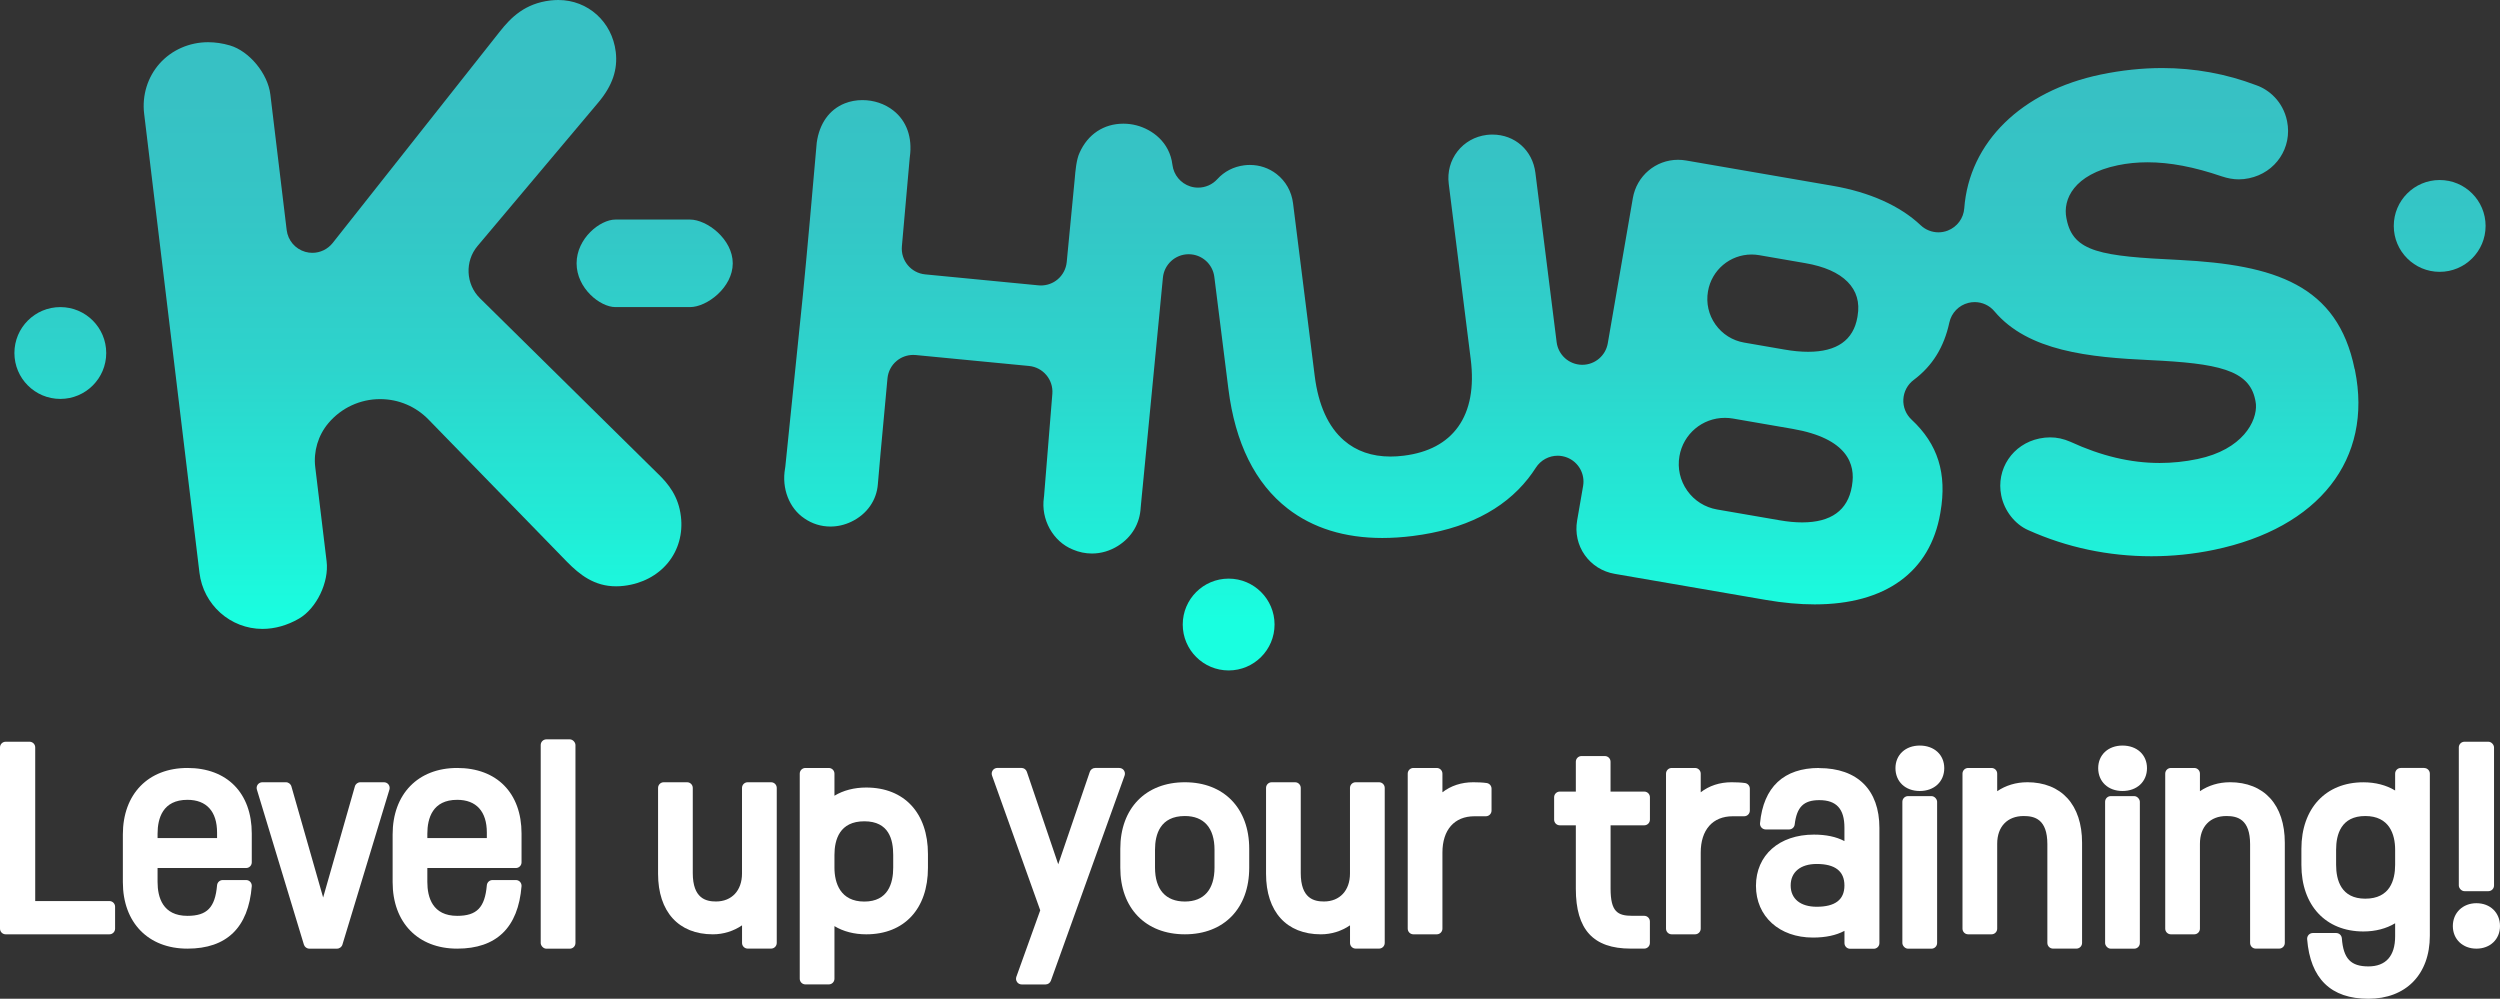
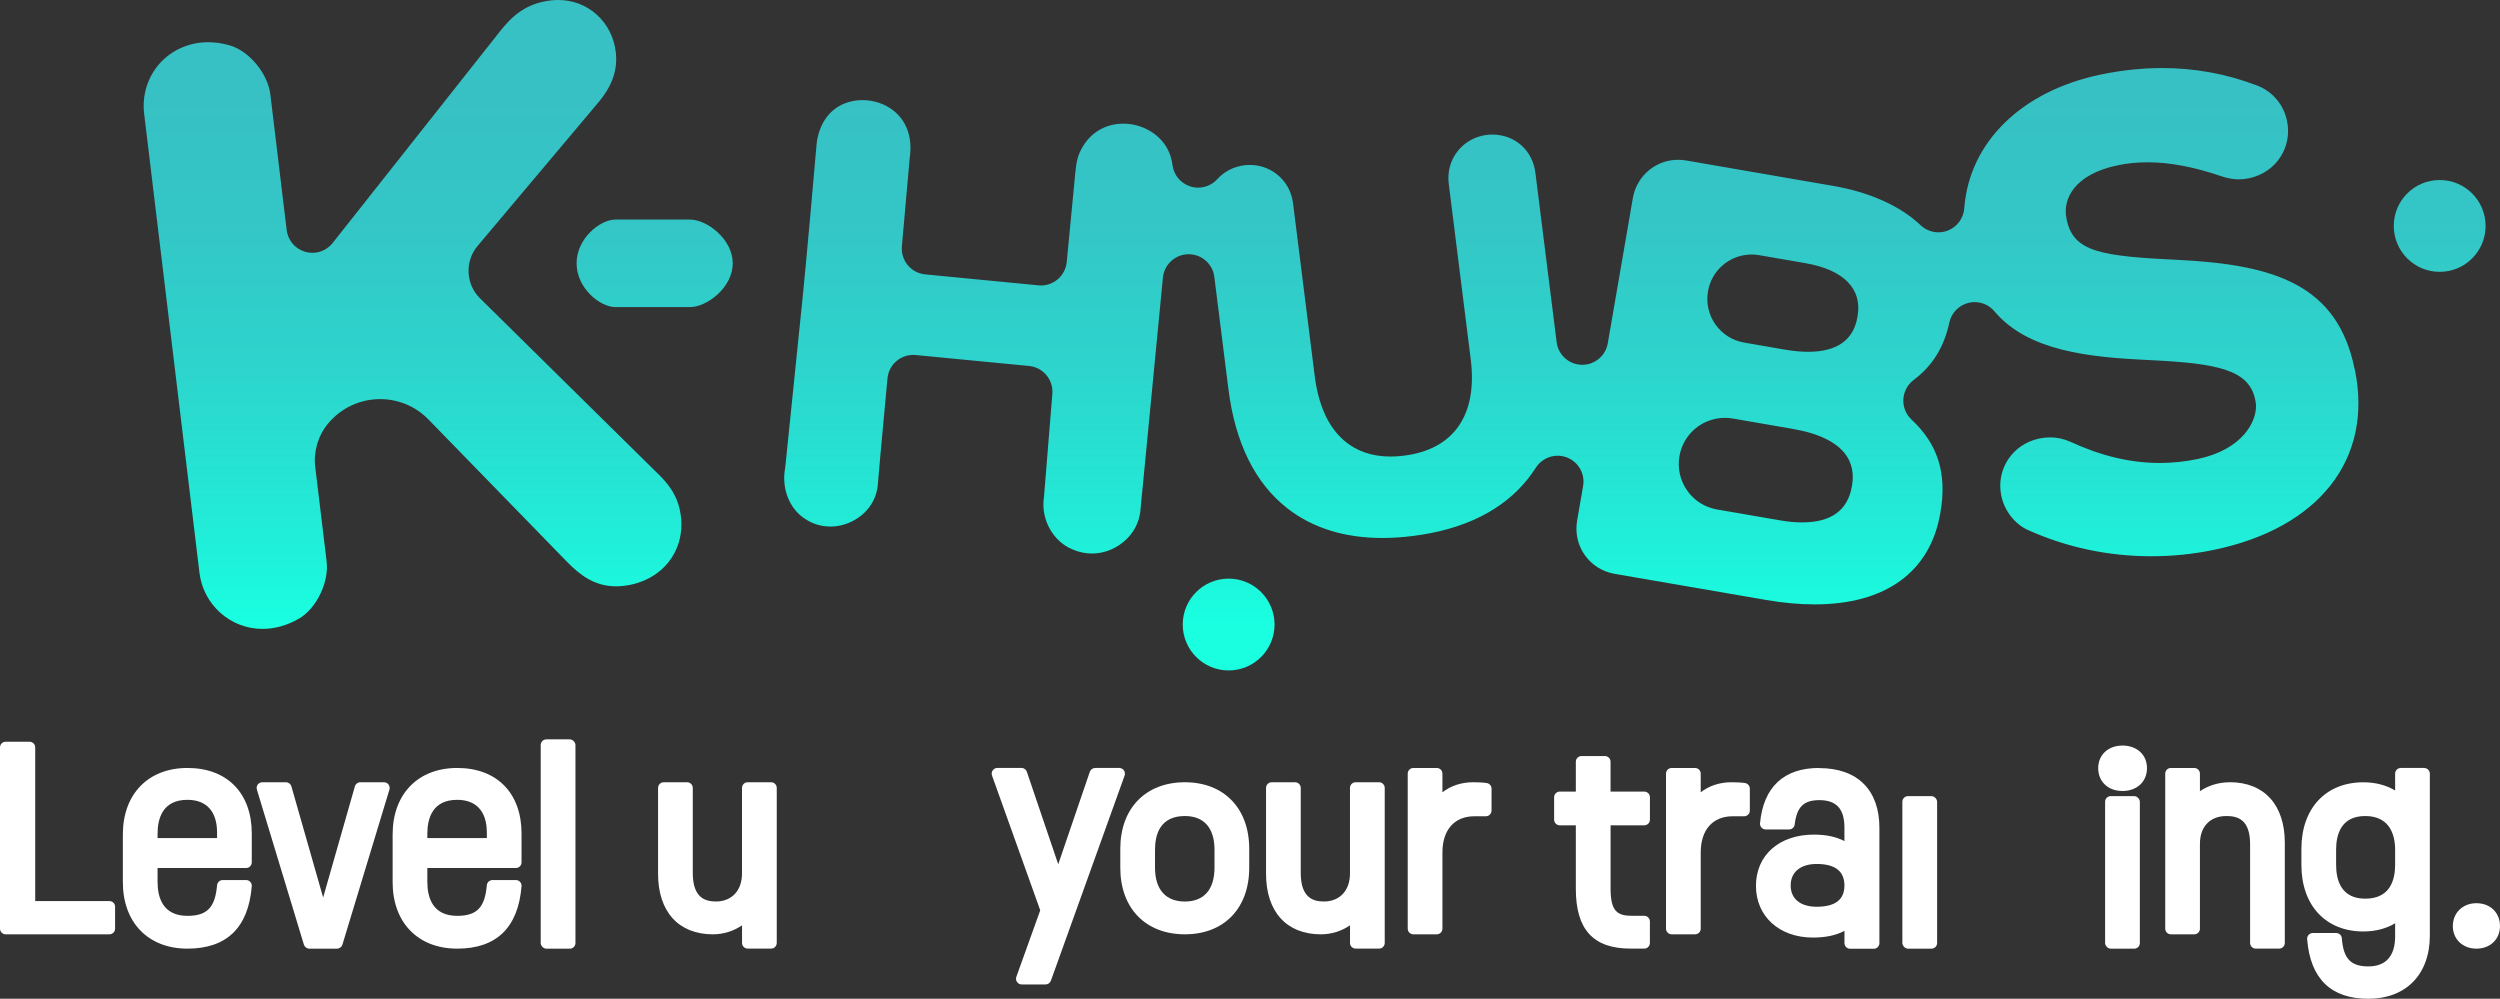
<svg xmlns="http://www.w3.org/2000/svg" xmlns:xlink="http://www.w3.org/1999/xlink" id="b" viewBox="0 0 640.36 255.82">
  <rect x="0" y="0" width="640.36" height="255.82" fill="#333333" stroke="none" />
  <defs>
    <linearGradient id="d" x1="15.45" y1="24.89" x2="15.45" y2="159.39" gradientUnits="userSpaceOnUse">
      <stop offset="0" stop-color="#37c1c4" />
      <stop offset=".23" stop-color="#34c6c6" />
      <stop offset=".51" stop-color="#2dd4cc" />
      <stop offset=".82" stop-color="#21ecd7" />
      <stop offset="1" stop-color="#19ffe0" />
    </linearGradient>
    <linearGradient id="e" x1="624.91" y1="24.89" x2="624.91" y2="159.39" xlink:href="#d" />
    <linearGradient id="f" x1="314.71" y1="24.89" x2="314.71" y2="159.39" xlink:href="#d" />
    <linearGradient id="g" x1="105.66" y1="24.89" x2="105.66" y2="159.39" xlink:href="#d" />
    <linearGradient id="h" x1="402.47" y1="24.89" x2="402.47" y2="159.39" xlink:href="#d" />
    <linearGradient id="i" x1="167.69" y1="24.89" x2="167.69" y2="159.39" xlink:href="#d" />
  </defs>
  <g id="c">
-     <circle cx="15.45" cy="90.42" r="11.76" style="fill:url(#d);" />
    <circle cx="624.91" cy="57.87" r="11.76" style="fill:url(#e);" />
    <path d="M314.71,148.21c-6.5,0-11.76,5.27-11.76,11.76s5.27,11.76,11.76,11.76,11.76-5.27,11.76-11.76-5.27-11.76-11.76-11.76Z" style="fill:url(#f);" />
    <path d="M168.61,121.43l-45.67-45.03c-3.64-3.59-3.92-9.47-.62-13.39l30.97-36.8c3.57-4.27,4.98-8.38,4.43-12.93-.93-7.7-7.12-13.28-14.72-13.28-.67,0-1.36.04-2.04.12-6.48.78-10.04,4.29-12.94,7.97l-42.81,54.15c-1.28,1.61-3.2,2.52-5.2,2.52-.6,0-1.2-.08-1.8-.25-2.58-.73-4.46-2.93-4.78-5.59l-4.18-34.72c-.64-5.34-5.38-11.1-10.35-12.56-1.87-.55-3.76-.83-5.59-.83-4.81,0-9.35,2-12.44,5.48-3.07,3.46-4.51,8.14-3.95,12.82l14.17,117.59c.99,8.21,7.93,14.39,16.14,14.39,3.15,0,6.38-.91,9.36-2.64,4.48-2.6,7.72-9.32,7.07-14.66l-2.91-24.13c-.49-4.05.74-8.17,3.37-11.28,3.3-3.91,8.13-6.15,13.24-6.15,4.71,0,9.12,1.86,12.41,5.24l35.47,36.44c3.21,3.26,6.95,6.27,12.56,6.27.67,0,1.37-.04,2.08-.13,4.58-.55,8.57-2.66,11.23-5.92,2.66-3.26,3.83-7.47,3.3-11.86-.62-5.14-3.15-8.25-5.8-10.85Z" style="fill:url(#g);" />
    <path d="M603.12,94.52c-4.38-21.58-20.45-26.69-44.94-27.94-19.98-.94-27.12-2.01-28.81-10.35l-.07-.34c-.97-4.79,1.89-11.22,13.17-13.56,2.43-.51,5-.76,7.62-.76,5.69,0,11.9,1.18,18.96,3.59,1.55.52,2.98.78,4.39.78.85,0,1.73-.09,2.62-.28,6.85-1.42,11.14-7.85,9.76-14.63-1.04-5.1-4.71-8.08-7.81-9.17-.05-.02-.11-.04-.16-.06-7.65-2.9-15.74-4.37-24.04-4.37-5.11,0-10.39.56-15.7,1.66-20.31,4.22-33.72,17.35-34.98,34.28-.19,2.55-1.83,4.76-4.22,5.69-.78.3-1.59.45-2.39.45-1.66,0-3.3-.63-4.55-1.81-5.27-4.98-13.07-8.48-22.55-10.11l-37.52-6.48c-.69-.12-1.39-.18-2.08-.18-5.73,0-10.6,4.13-11.58,9.82l-6.42,37.19c-.55,3.18-3.31,5.5-6.53,5.5-.05,0-.1,0-.15,0-3.28-.08-6.01-2.54-6.42-5.8l-5.44-43.37c-.72-5.77-5.25-9.8-11.02-9.8-.49,0-.98.03-1.47.09-3,.38-5.65,1.87-7.47,4.21-1.82,2.34-2.61,5.28-2.24,8.28l5.63,44.92c.91,7.25-.17,13.09-3.22,17.35-2.96,4.13-7.64,6.62-13.93,7.4-1.17.15-2.31.22-3.4.22-4.75,0-8.77-1.39-11.93-4.14-4.02-3.49-6.54-9.05-7.48-16.51l-5.55-44.24c-.38-3-1.87-5.65-4.21-7.47-1.96-1.52-4.33-2.33-6.84-2.33-.48,0-.96.03-1.44.09-2.72.34-5.11,1.57-6.91,3.55-1.28,1.41-3.07,2.17-4.91,2.17-.67,0-1.35-.1-2.01-.31-2.47-.79-4.25-2.95-4.57-5.52-.71-5.87-5.22-9.07-9.2-10.12-1.09-.28-2.21-.43-3.34-.43-5.04,0-9.13,2.68-11.26,7.47-.81,1.73-1.06,4.66-1.23,6.68l-2.05,21.3c-.17,1.75-1.03,3.36-2.38,4.48-1.19.98-2.68,1.51-4.21,1.51-.21,0-.42-.01-.64-.03l-29.03-2.81c-3.62-.35-6.28-3.56-5.96-7.18l1.39-15.72c.24-2.65.48-5.4.61-6.86,0-.12.02-.24.04-.35.68-4.97-.82-9.18-4.21-11.85-2.19-1.73-5.02-2.68-7.95-2.68-1.61,0-3.13.29-4.54.85-3.94,1.59-6.47,5.16-7.15,10.05-.91,10.54-2.61,29.62-3.55,39.07l-4.5,43.94c-.02.16-.04.32-.07.47-.89,5.07,1.06,10.18,4.98,12.78,1.96,1.36,4.26,2.07,6.64,2.07,1.83,0,3.63-.41,5.35-1.23,3.97-1.89,6.51-5.47,6.81-9.66.37-4.51.96-10.92,1.56-17.32.31-3.33.62-6.67.9-9.73.16-1.76,1.01-3.38,2.37-4.5,1.19-.99,2.69-1.52,4.23-1.52.21,0,.42.01.64.03l29.02,2.8c3.6.35,6.26,3.52,5.97,7.13,0,0-2.06,25.4-2.12,26.15-.01.15-.03.3-.05.45-.8,5.57,2.34,11.26,7.44,13.3,1.57.67,3.21,1.01,4.88,1.01,2.33,0,4.64-.68,6.68-1.97,3.54-2.24,5.59-5.72,5.8-9.81,0-.15.02-.29.04-.44.05-.46.12-1.18.19-2l.05-.52c.09-1.02.18-2.02.25-2.53.26-2.64,5.16-53.4,5.16-53.4.33-3.36,3.13-5.94,6.5-5.99.03,0,.06,0,.1,0,3.33,0,6.16,2.48,6.57,5.8l3.6,28.67c1.74,13.91,6.87,24.24,15.23,30.71,6.43,4.97,14.57,7.5,24.2,7.5,2.49,0,5.12-.17,7.81-.51,13.21-1.66,23.16-6.62,29.56-14.74.69-.88,1.35-1.81,1.96-2.76,1.25-1.95,3.38-3.06,5.58-3.06.8,0,1.61.15,2.39.45,2.94,1.14,4.67,4.2,4.13,7.3l-1.53,8.85c-.54,3.15.15,6.29,1.96,8.85,1.81,2.56,4.53,4.27,7.68,4.81l38.73,6.68c4.39.76,8.59,1.14,12.49,1.14h0c18.14,0,29.57-8.3,32.16-23.35l.05-.3c1.7-9.87-.65-17.39-7.41-23.68-1.44-1.34-2.21-3.25-2.1-5.21.11-1.96,1.08-3.78,2.65-4.95,4.79-3.58,7.77-8.39,9.13-14.7.53-2.47,2.43-4.43,4.88-5.04.53-.13,1.07-.2,1.6-.2,1.93,0,3.8.84,5.07,2.36,8.61,10.24,24.37,11.79,39.79,12.5,17.42.82,25.45,2.49,27,10.14l.06.27c.06.29.11.59.13.88.33,4.33-3.39,11.64-14.96,14.05-3.22.67-6.48,1.01-9.69,1.01-7.47,0-15-1.8-22.87-5.43-1.78-.77-3.43-1.13-5.21-1.13-.89,0-1.82.1-2.74.29-6.85,1.42-11.14,7.85-9.76,14.63.79,3.88,3.49,7.35,6.93,8.85,9.91,4.44,20.53,6.68,31.54,6.68,5.37,0,10.76-.55,16.01-1.64,26.91-5.59,40.75-23.22,36.12-46.01l-.07-.34ZM474.4,124.29l-.06.33c-1.05,6.1-5.33,9.19-12.73,9.19-1.75,0-3.69-.18-5.75-.54l-16.04-2.77c-3.11-.54-5.83-2.25-7.65-4.83-1.82-2.58-2.53-5.72-1.99-8.83.98-5.69,5.88-9.81,11.64-9.81.68,0,1.36.06,2.02.17l15.28,2.64c14.26,2.46,16.17,9.21,15.27,14.45ZM475.81,80.93l-.05.31c-1.02,5.89-5.26,8.87-12.6,8.87-1.85,0-3.91-.19-6.12-.58l-10.29-1.78c-2.99-.52-5.6-2.17-7.35-4.64-1.75-2.48-2.43-5.49-1.91-8.49.94-5.46,5.64-9.43,11.18-9.43.66,0,1.32.06,1.94.17l11.8,2.04c4.88.84,8.53,2.45,10.84,4.79,2.3,2.33,3.16,5.27,2.56,8.72Z" style="fill:url(#h);" />
    <path d="M176.75,56.24h-19.12c-3.91,0-9.94,4.81-9.94,11.21s6.03,11.21,9.94,11.21h19.12c4.32,0,10.94-5.02,10.94-11.21s-6.62-11.21-10.94-11.21Z" style="fill:url(#i);" />
    <path d="M28.03,230.8H9.02v-39.36c0-.8-.65-1.45-1.45-1.45H1.45c-.8,0-1.45.65-1.45,1.45v46.43c0,.8.65,1.45,1.45,1.45h26.58c.8,0,1.45-.65,1.45-1.45v-5.62c0-.8-.65-1.45-1.45-1.45Z" style="fill:#fff;" />
    <path d="M48.01,196.71c-10.05,0-16.54,6.69-16.54,17.03v12.22c0,10.35,6.49,17.03,16.54,17.03s15.62-5.38,16.48-16c.03-.4-.11-.8-.38-1.1-.27-.3-.66-.47-1.07-.47h-5.99c-.75,0-1.38.58-1.45,1.33-.5,5.71-2.56,7.84-7.59,7.84-6.32,0-7.65-4.72-7.65-8.69v-3.56h22.68c.8,0,1.45-.65,1.45-1.45v-7.39c0-10.36-6.32-16.79-16.48-16.79ZM48.01,204.87c4.89,0,7.59,2.98,7.59,8.38v1.42h-15.24v-1.11c0-3.96,1.33-8.69,7.65-8.69Z" style="fill:#fff;" />
    <path d="M98.35,200.37h-6.05c-.65,0-1.22.43-1.4,1.06l-8.13,28.46-8.13-28.46c-.18-.62-.75-1.06-1.4-1.06h-6.05c-.46,0-.89.22-1.17.59-.27.37-.36.85-.22,1.29l12.04,39.71c.19.61.75,1.03,1.39,1.03h7.09c.64,0,1.21-.42,1.39-1.03l12.04-39.71c.13-.44.05-.92-.22-1.29-.27-.37-.71-.59-1.17-.59Z" style="fill:#fff;" />
    <path d="M117.11,196.71c-10.05,0-16.54,6.69-16.54,17.03v12.22c0,10.35,6.49,17.03,16.54,17.03s15.62-5.38,16.48-16c.03-.4-.11-.8-.38-1.1-.27-.3-.66-.47-1.07-.47h-5.99c-.75,0-1.38.58-1.45,1.33-.5,5.71-2.56,7.84-7.59,7.84-6.32,0-7.65-4.72-7.65-8.69v-3.56h22.68c.8,0,1.45-.65,1.45-1.45v-7.39c0-10.36-6.32-16.79-16.48-16.79ZM117.11,204.87c4.89,0,7.59,2.98,7.59,8.38v1.42h-15.24v-1.11c0-3.96,1.33-8.69,7.65-8.69Z" style="fill:#fff;" />
    <rect x="138.5" y="189.38" width="8.9" height="53.62" rx="1.45" ry="1.45" style="fill:#fff;" />
    <path d="M197.5,200.37h-5.99c-.8,0-1.45.65-1.45,1.45v21.93c0,4.35-2.62,7.16-6.67,7.16-2.55,0-5.94-.76-5.94-7.28v-21.81c0-.8-.65-1.45-1.45-1.45h-5.99c-.8,0-1.45.65-1.45,1.45v21.99c0,9.71,5.25,15.51,14.04,15.51,2.7,0,5.3-.82,7.47-2.3v4.51c0,.8.65,1.45,1.45,1.45h5.99c.8,0,1.45-.65,1.45-1.45v-39.71c0-.8-.65-1.45-1.45-1.45Z" style="fill:#fff;" />
-     <path d="M221.88,201.72c-3.08,0-5.87.73-8.14,2.1v-5.66c0-.8-.65-1.45-1.45-1.45h-5.99c-.8,0-1.45.65-1.45,1.45v52.54c0,.8.65,1.45,1.45,1.45h5.99c.8,0,1.45-.65,1.45-1.45v-13.48c2.26,1.37,5.06,2.1,8.14,2.1,9.75,0,15.81-6.53,15.81-17.03v-3.54c0-10.51-6.06-17.03-15.81-17.03ZM213.74,219c0-3.94,1.33-8.63,7.65-8.63s7.4,4.69,7.4,8.63v3.24c0,3.96-1.28,8.69-7.4,8.69s-7.65-4.72-7.65-8.69v-3.24Z" style="fill:#fff;" />
    <path d="M287.89,197.33c-.27-.39-.72-.62-1.19-.62h-6.17c-.62,0-1.18.4-1.38.98l-8.09,23.69-8.04-23.69c-.2-.59-.75-.99-1.38-.99h-6.17c-.47,0-.92.23-1.19.62-.27.39-.34.88-.18,1.33l12.35,34.52-6.12,17.04c-.16.45-.09.94.18,1.33.27.39.72.62,1.19.62h6.11c.61,0,1.16-.38,1.37-.96l18.88-52.54c.16-.45.09-.94-.18-1.33Z" style="fill:#fff;" />
    <path d="M303.5,200.37c-10.05,0-16.54,6.69-16.54,17.03v4.89c0,10.35,6.49,17.03,16.54,17.03s16.48-6.69,16.48-17.03v-4.89c0-10.35-6.47-17.03-16.48-17.03ZM303.5,230.92c-4.93,0-7.65-3.09-7.65-8.69v-4.58c0-3.94,1.33-8.63,7.65-8.63,4.89,0,7.59,3.06,7.59,8.63v4.58c0,5.6-2.69,8.69-7.59,8.69Z" style="fill:#fff;" />
    <path d="M353.23,200.37h-5.99c-.8,0-1.45.65-1.45,1.45v21.93c0,4.35-2.62,7.16-6.67,7.16-2.55,0-5.94-.76-5.94-7.28v-21.81c0-.8-.65-1.45-1.45-1.45h-5.99c-.8,0-1.45.65-1.45,1.45v21.99c0,9.71,5.25,15.51,14.04,15.51,2.7,0,5.3-.82,7.47-2.3v4.51c0,.8.65,1.45,1.45,1.45h5.99c.8,0,1.45-.65,1.45-1.45v-39.71c0-.8-.65-1.45-1.45-1.45Z" style="fill:#fff;" />
    <path d="M380.82,200.57c-.96-.15-2.46-.2-3.46-.2-3.04,0-5.74.9-7.89,2.57v-4.78c0-.8-.65-1.45-1.45-1.45h-5.99c-.8,0-1.45.65-1.45,1.45v39.71c0,.8.65,1.45,1.45,1.45h5.99c.8,0,1.45-.65,1.45-1.45v-19.49c0-5.82,3.06-9.3,8.2-9.3h2.93c.8,0,1.45-.65,1.45-1.45v-5.62c0-.72-.52-1.33-1.23-1.44Z" style="fill:#fff;" />
    <path d="M421.16,202.76h-8.63v-7.65c0-.8-.65-1.45-1.45-1.45h-5.99c-.8,0-1.45.65-1.45,1.45v7.65h-4.11c-.8,0-1.45.65-1.45,1.45v5.74c0,.8.65,1.45,1.45,1.45h4.11v16.26c0,10.45,4.46,15.32,14.04,15.32h3.48c.8,0,1.45-.65,1.45-1.45v-5.5c0-.8-.65-1.45-1.45-1.45h-3.05c-3.78,0-5.57-1.04-5.57-6.98v-16.2h8.63c.8,0,1.45-.65,1.45-1.45v-5.74c0-.8-.65-1.45-1.45-1.45Z" style="fill:#fff;" />
    <path d="M446.98,200.57c-.96-.15-2.46-.2-3.46-.2-3.04,0-5.74.9-7.89,2.57v-4.78c0-.8-.65-1.45-1.45-1.45h-5.99c-.8,0-1.45.65-1.45,1.45v39.71c0,.8.65,1.45,1.45,1.45h5.99c.8,0,1.45-.65,1.45-1.45v-19.49c0-5.82,3.06-9.3,8.2-9.3h2.93c.8,0,1.45-.65,1.45-1.45v-5.62c0-.72-.52-1.33-1.23-1.44Z" style="fill:#fff;" />
    <path d="M465.95,196.71c-9.03,0-14.26,4.89-15.13,14.15-.04.41.1.81.37,1.12.28.3.67.48,1.08.48h5.99c.74,0,1.36-.55,1.44-1.28.53-4.48,2.3-6.23,6.31-6.23,4.38,0,6.43,2.24,6.43,7.04v3.45c-2.12-1.12-4.71-1.66-7.83-1.66-8.87,0-14.83,5.27-14.83,13.12s6,13.25,14.59,13.25c3.26,0,5.93-.57,8.08-1.72v3.14c0,.8.65,1.45,1.45,1.45h6.05c.8,0,1.45-.65,1.45-1.45v-29.51c0-9.74-5.63-15.32-15.45-15.32ZM465.34,232.26c-4.18,0-6.67-2.04-6.67-5.45s2.49-5.51,6.67-5.51c4.71,0,7.1,1.85,7.1,5.51s-2.39,5.45-7.1,5.45Z" style="fill:#fff;" />
-     <path d="M491.73,190.97c-3.66,0-6.22,2.38-6.22,5.79s2.5,5.85,6.22,5.85,6.28-2.41,6.28-5.85-2.58-5.79-6.28-5.79Z" style="fill:#fff;" />
    <rect x="487.28" y="203.92" width="8.9" height="39.08" rx="1.45" ry="1.45" style="fill:#fff;" />
-     <path d="M519.22,200.37c-2.81,0-5.47.81-7.65,2.29v-4.5c0-.8-.65-1.45-1.45-1.45h-5.99c-.8,0-1.45.65-1.45,1.45v39.71c0,.8.65,1.45,1.45,1.45h5.99c.8,0,1.45-.65,1.45-1.45v-21.75c0-4.38,2.6-7.1,6.79-7.1,2.82,0,6.06.82,6.06,7.22v25.29c0,.8.65,1.45,1.45,1.45h5.99c.8,0,1.45-.65,1.45-1.45v-25.66c0-9.71-5.27-15.51-14.1-15.51Z" style="fill:#fff;" />
    <rect x="539.21" y="203.92" width="8.9" height="39.08" rx="1.45" ry="1.45" style="fill:#fff;" />
    <path d="M543.66,190.97c-3.66,0-6.22,2.38-6.22,5.79s2.5,5.85,6.22,5.85,6.28-2.41,6.28-5.85-2.58-5.79-6.28-5.79Z" style="fill:#fff;" />
    <path d="M571.15,200.37c-2.81,0-5.47.81-7.65,2.29v-4.5c0-.8-.65-1.45-1.45-1.45h-5.99c-.8,0-1.45.65-1.45,1.45v39.71c0,.8.65,1.45,1.45,1.45h5.99c.8,0,1.45-.65,1.45-1.45v-21.75c0-4.38,2.6-7.1,6.79-7.1,2.82,0,6.06.82,6.06,7.22v25.29c0,.8.65,1.45,1.45,1.45h5.99c.8,0,1.45-.65,1.45-1.45v-25.66c0-9.71-5.27-15.51-14.1-15.51Z" style="fill:#fff;" />
    <path d="M620.94,196.71h-5.99c-.8,0-1.45.65-1.45,1.45v4.32c-2.26-1.37-5.06-2.1-8.14-2.1-9.64,0-15.87,6.69-15.87,17.03v4.15c0,10.35,6.23,17.03,15.87,17.03,3.08,0,5.87-.73,8.14-2.1v3.34c0,5.04-2.37,7.71-6.85,7.71s-6.41-1.95-6.8-7.2c-.06-.76-.69-1.35-1.45-1.35h-5.99c-.41,0-.79.17-1.07.47-.27.3-.41.7-.38,1.1.81,10.13,6.09,15.27,15.68,15.27s15.75-6.2,15.75-16.18v-41.48c0-.8-.65-1.45-1.45-1.45ZM605.85,230.19c-6.17,0-7.47-4.72-7.47-8.69v-3.85c0-3.94,1.3-8.63,7.47-8.63s7.65,4.69,7.65,8.63v3.85c0,3.96-1.33,8.69-7.65,8.69Z" style="fill:#fff;" />
-     <rect x="629.81" y="189.99" width="9.02" height="38.28" rx="1.45" ry="1.45" style="fill:#fff;" />
    <path d="M634.32,231.35c-3.5,0-6.04,2.46-6.04,5.85s2.54,5.79,6.04,5.79,6.04-2.38,6.04-5.79-2.48-5.85-6.04-5.85Z" style="fill:#fff;" />
  </g>
</svg>